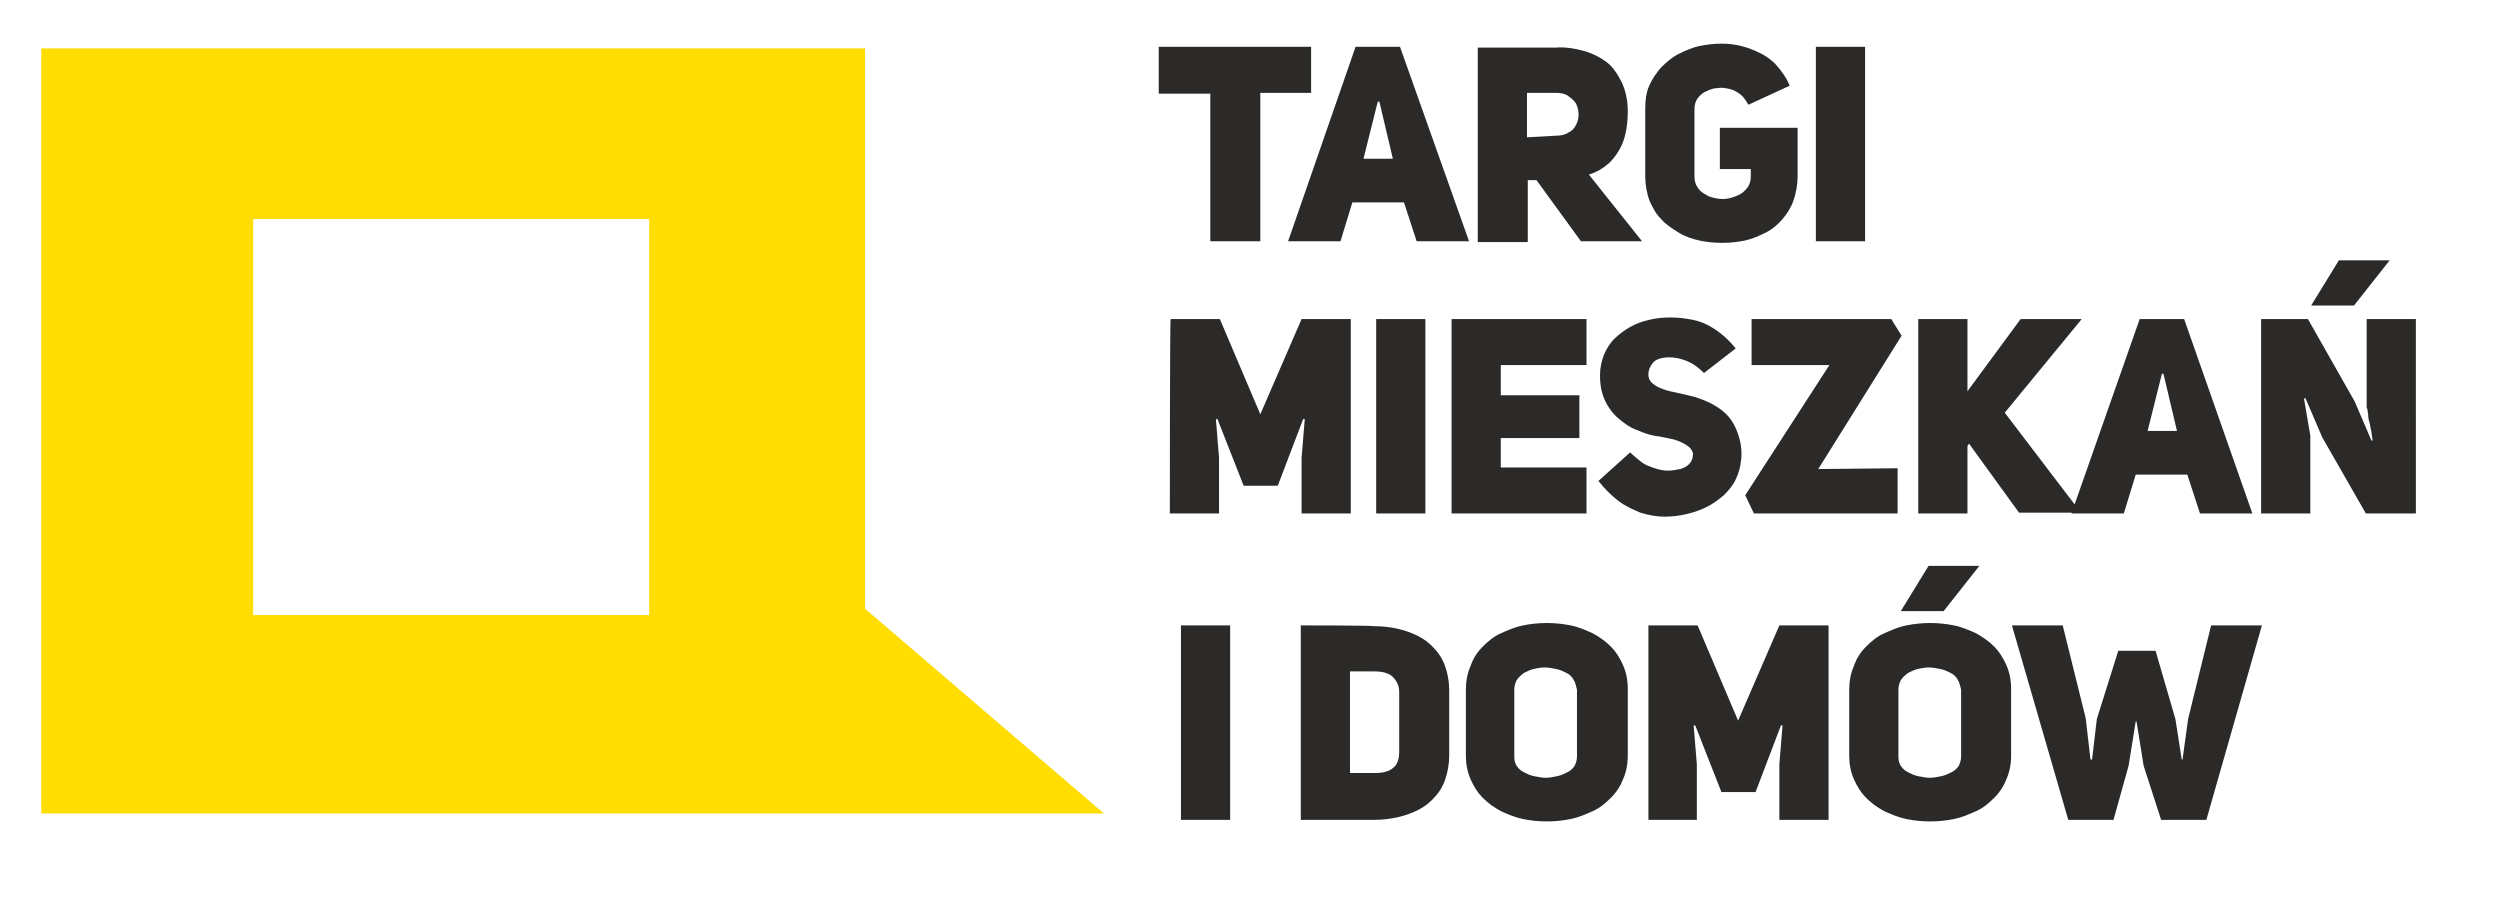
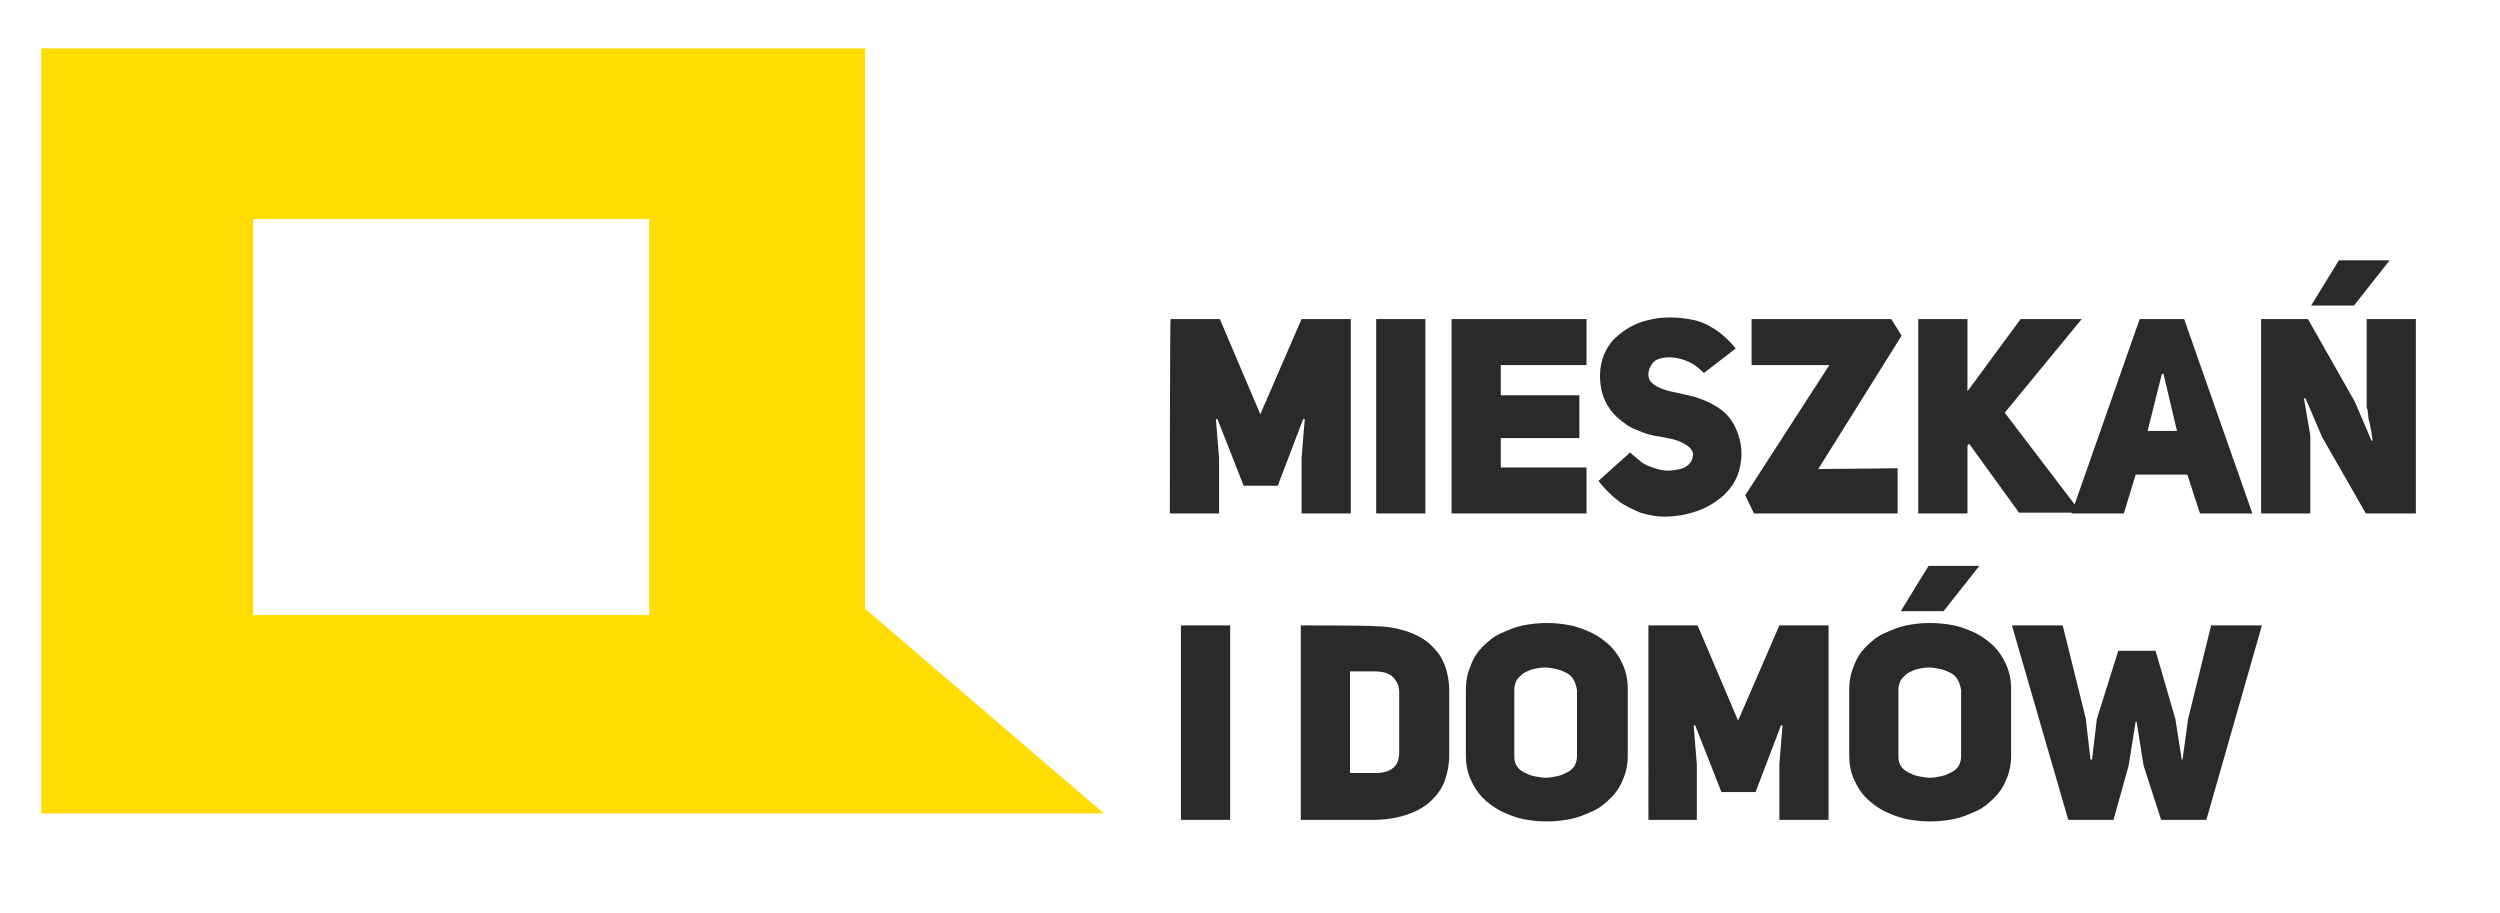
<svg xmlns="http://www.w3.org/2000/svg" xmlns:ns1="http://www.inkscape.org/namespaces/inkscape" xmlns:ns2="http://sodipodi.sourceforge.net/DTD/sodipodi-0.dtd" version="1.1" id="svg8" ns1:version="0.92.4 (5da689c313, 2019-01-14)" x="0px" y="0px" viewBox="0 0 315 115" style="enable-background:new 0 0 315 115;" xml:space="preserve">
  <style type="text/css">
	.st0{fill:#2B2A29;}
	.st1{fill:#FFDD00;}
</style>
  <ns2:namedview bordercolor="#666666" borderopacity="1.0" fit-margin-bottom="0" fit-margin-left="20" fit-margin-right="130" fit-margin-top="0" id="base" ns1:current-layer="layer1" ns1:cx="649.87667" ns1:cy="102.51109" ns1:document-units="mm" ns1:pageopacity="0.0" ns1:pageshadow="2" ns1:window-height="1001" ns1:window-maximized="1" ns1:window-width="1920" ns1:window-x="-9" ns1:window-y="-9" ns1:zoom="0.35" pagecolor="#ffffff" showgrid="false">
	</ns2:namedview>
  <g id="Layer_x0020_1">
-     <path class="st0" d="M165.2,11.7V5.9H146v5.9h6.5v18.6h6.3V11.7H165.2z M176.4,5.9h-5.6l-8.5,24.5h6.6l1.5-4.9h6.5l1.6,4.9h6.6   L176.4,5.9L176.4,5.9z M171.8,20l1.8-7.2h0.2l1.7,7.2H171.8L171.8,20z M199.2,30.4h7.7l-6.7-8.4c1-0.3,1.8-0.8,2.6-1.5   c0.7-0.7,1.3-1.6,1.7-2.6c0.4-1.1,0.6-2.4,0.6-3.9c0-1.4-0.3-2.7-0.8-3.7c-0.5-1-1.1-1.9-1.9-2.5c-0.8-0.6-1.8-1.1-2.9-1.4   c-1.1-0.3-2.3-0.5-3.5-0.4h-9.8v24.5h6.3v-7.8h1.1L199.2,30.4L199.2,30.4z M192.4,17.3v-5.6h3.6c0.7,0,1.2,0.1,1.6,0.4   c0.4,0.3,0.8,0.6,1,1c0.2,0.4,0.3,0.9,0.3,1.3c0,0.5-0.1,0.9-0.3,1.3c-0.2,0.4-0.5,0.8-1,1c-0.4,0.3-1,0.4-1.6,0.4L192.4,17.3   L192.4,17.3z M225.5,10.8c-0.4-1-1-1.8-1.6-2.5c-0.6-0.7-1.3-1.2-2.1-1.6c-0.8-0.4-1.6-0.7-2.4-0.9c-0.8-0.2-1.6-0.3-2.4-0.3   c-1,0-1.9,0.1-2.9,0.3c-0.9,0.2-1.8,0.6-2.6,1c-0.8,0.4-1.5,1-2.2,1.7c-0.6,0.7-1.1,1.4-1.5,2.3c-0.4,0.9-0.5,1.9-0.5,3v8.4   c0,1.1,0.2,2.1,0.5,3c0.4,0.9,0.8,1.7,1.5,2.4c0.6,0.7,1.4,1.2,2.2,1.7c0.8,0.5,1.7,0.8,2.6,1c0.9,0.2,1.9,0.3,2.9,0.3   c1,0,1.9-0.1,2.9-0.3c0.9-0.2,1.8-0.6,2.6-1c0.8-0.4,1.5-1,2.1-1.7c0.6-0.7,1.1-1.5,1.4-2.4c0.3-0.9,0.5-1.9,0.5-3v-6.1h-9.8v5.2   h3.9v0.9c0,0.5-0.1,1-0.4,1.4c-0.3,0.4-0.6,0.7-1,0.9c-0.4,0.2-0.9,0.4-1.4,0.5c-0.5,0.1-1,0.1-1.5,0c-0.5-0.1-1-0.2-1.4-0.5   c-0.4-0.2-0.8-0.5-1-0.9c-0.3-0.4-0.4-0.9-0.4-1.4v-8.4c0-0.5,0.1-1,0.4-1.4c0.3-0.4,0.6-0.7,1.1-0.9c0.4-0.2,0.9-0.4,1.4-0.4   c0.5-0.1,1,0,1.5,0.1c0.5,0.1,1,0.4,1.4,0.7c0.4,0.3,0.7,0.8,1,1.3L225.5,10.8L225.5,10.8z M235,5.9h-6.2v24.5h6.2   C235,30.4,235,5.9,235,5.9z" />
    <path class="st0" d="M147.4,64.7h6.2v-7l-0.4-4.9l0.2,0l3.3,8.4h4.3l3.2-8.4l0.2,0l-0.4,4.9l0,7h6.2V40.2H164l-5.2,12l-5.1-12h-6.2   C147.4,40.2,147.4,64.7,147.4,64.7z M179.6,40.2h-6.2v24.5h6.2V40.2z M189.1,46h10.8v-5.8h-17v24.5h17v-5.8h-10.8v-3.7h9.9v-5.4   h-9.9L189.1,46L189.1,46z M201.4,60.6c0.8,1,1.6,1.8,2.5,2.5c0.9,0.7,1.9,1.1,2.8,1.5c1,0.3,2,0.5,3,0.5c0.9,0,1.8-0.1,2.7-0.3   c0.9-0.2,1.8-0.5,2.6-0.9c0.8-0.4,1.5-0.9,2.2-1.5c0.6-0.6,1.2-1.3,1.5-2c0.4-0.8,0.6-1.6,0.7-2.6c0.1-1.2-0.1-2.2-0.4-3.1   c-0.3-0.9-0.7-1.6-1.2-2.2c-0.5-0.6-1.2-1.1-1.9-1.5c-0.7-0.4-1.5-0.7-2.4-1c-0.8-0.2-1.7-0.4-2.6-0.6c-0.6-0.1-1.2-0.3-1.7-0.5   c-0.5-0.2-0.9-0.5-1.1-0.7c-0.3-0.3-0.4-0.6-0.4-1c0-0.6,0.2-1,0.5-1.4c0.3-0.4,0.7-0.6,1.3-0.7c0.5-0.1,1.1-0.1,1.7,0   c0.6,0.1,1.2,0.3,1.8,0.6c0.6,0.3,1.2,0.8,1.7,1.3l4-3.1c-0.8-1-1.7-1.8-2.6-2.4c-0.9-0.6-1.8-1-2.8-1.2c-1-0.2-1.9-0.3-2.9-0.3   c-0.9,0-1.8,0.1-2.6,0.3c-0.9,0.2-1.7,0.5-2.4,0.9c-0.7,0.4-1.4,0.9-2,1.5c-0.6,0.6-1,1.3-1.3,2c-0.3,0.8-0.5,1.6-0.5,2.6   c0,1.2,0.2,2.2,0.6,3.1c0.4,0.9,1,1.7,1.7,2.3c0.7,0.6,1.5,1.2,2.4,1.5c0.9,0.4,1.8,0.7,2.8,0.8c0.5,0.1,1,0.2,1.5,0.3   c0.5,0.1,1,0.3,1.4,0.5s0.7,0.4,1,0.7c0.2,0.3,0.4,0.6,0.3,0.9c0,0.4-0.2,0.8-0.5,1.1c-0.3,0.3-0.7,0.5-1.1,0.6   c-0.5,0.1-1,0.2-1.5,0.2c-0.6,0-1.1-0.1-1.7-0.3c-0.6-0.2-1.2-0.4-1.7-0.8s-1-0.8-1.4-1.2L201.4,60.6L201.4,60.6z M220.7,40.2V46   h9.8l-10.6,16.4l1.1,2.3h18.1V59l-10,0.1l10.5-16.8l-1.3-2.1H220.7L220.7,40.2z M247.9,49.3v-9.1h-6.2v24.5h6.2v-8.5l0.2-0.3   l6.3,8.7h7.8L252.6,52l9.7-11.8h-7.7L247.9,49.3L247.9,49.3z M275.2,40.2h-5.6L261,64.7h6.6l1.5-4.9h6.5l1.6,4.9h6.6L275.2,40.2   L275.2,40.2z M270.6,54.3l1.8-7.2h0.2l1.7,7.2H270.6L270.6,54.3z M301.1,32.8h-6.4l-3.5,5.7h5.4L301.1,32.8L301.1,32.8z    M284.9,64.7h6.2v-9.8l-0.8-4.7l0.2,0l2.1,4.9l5.5,9.6h6.3V40.2h-6.2v11.1c0,0,0,0.1,0.1,0.3c0,0.2,0.1,0.5,0.1,0.8   c0,0.3,0.1,0.7,0.2,1c0.1,0.4,0.1,0.7,0.2,1c0,0.3,0.1,0.6,0.1,0.8c0,0.2,0.1,0.3,0.1,0.3l-0.2,0l-2.1-4.9l-5.9-10.4h-5.9   L284.9,64.7L284.9,64.7z" />
    <path class="st0" d="M155,78.8h-6.2v24.5h6.2C155,103.3,155,78.8,155,78.8z M163.9,78.8v24.5h9.2c1,0,1.9-0.1,2.9-0.3   c0.9-0.2,1.8-0.5,2.6-0.9c0.8-0.4,1.5-0.9,2.1-1.6c0.6-0.6,1.1-1.4,1.4-2.3c0.3-0.9,0.5-1.9,0.5-3V87c0-1.1-0.2-2.2-0.5-3   c-0.3-0.9-0.8-1.7-1.4-2.3c-0.6-0.7-1.3-1.2-2.1-1.6c-0.8-0.4-1.7-0.7-2.6-0.9c-0.9-0.2-1.9-0.3-2.9-0.3   C173.1,78.8,163.9,78.8,163.9,78.8z M170.1,97.5V84.6h3.1c1,0,1.8,0.2,2.3,0.7c0.5,0.5,0.8,1.1,0.8,1.9v7.6c0,0.5-0.1,1-0.3,1.4   c-0.2,0.4-0.6,0.7-1,0.9c-0.5,0.2-1,0.3-1.7,0.3H170.1L170.1,97.5z M184.7,95.2c0,1.1,0.2,2.1,0.6,3c0.4,0.9,0.9,1.7,1.5,2.3   c0.7,0.7,1.4,1.2,2.3,1.7c0.9,0.4,1.8,0.8,2.8,1c1,0.2,2,0.3,3,0.3c1,0,2-0.1,3-0.3c1-0.2,1.9-0.6,2.8-1c0.9-0.4,1.6-1,2.3-1.7   c0.7-0.7,1.2-1.5,1.5-2.3c0.4-0.9,0.6-1.9,0.6-3v-8.4c0-1.1-0.2-2.1-0.6-3c-0.4-0.9-0.9-1.7-1.5-2.3c-0.7-0.7-1.4-1.2-2.3-1.7   c-0.9-0.4-1.8-0.8-2.8-1c-1-0.2-2-0.3-3-0.3c-1,0-2,0.1-3,0.3c-1,0.2-1.9,0.6-2.8,1c-0.9,0.4-1.6,1-2.3,1.7   c-0.7,0.7-1.2,1.5-1.5,2.4c-0.4,0.9-0.6,1.9-0.6,3V95.2L184.7,95.2z M190.8,86.9c0-0.4,0.1-0.8,0.3-1.2c0.2-0.3,0.5-0.6,0.9-0.9   c0.4-0.2,0.8-0.4,1.2-0.5c0.5-0.1,0.9-0.2,1.4-0.2c0.5,0,1,0.1,1.5,0.2c0.5,0.1,0.9,0.3,1.3,0.5c0.4,0.2,0.7,0.5,0.9,0.9   c0.2,0.3,0.3,0.8,0.4,1.2v8.4c0,0.4-0.1,0.8-0.3,1.2c-0.2,0.3-0.5,0.6-0.9,0.8c-0.4,0.2-0.8,0.4-1.3,0.5c-0.5,0.1-1,0.2-1.4,0.2   c-0.5,0-1-0.1-1.5-0.2c-0.5-0.1-0.9-0.3-1.3-0.5c-0.4-0.2-0.7-0.5-0.9-0.8c-0.2-0.3-0.3-0.7-0.3-1.2L190.8,86.9L190.8,86.9z    M207.6,103.3h6.2v-7l-0.4-4.9l0.2,0l3.3,8.4h4.3l3.2-8.4l0.2,0l-0.4,4.9l0,7h6.2V78.8h-6.2l-5.2,12l-5.1-12h-6.2V103.3z    M249.4,71.3H243l-3.5,5.7h5.4L249.4,71.3L249.4,71.3z M233,95.2c0,1.1,0.2,2.1,0.6,3c0.4,0.9,0.9,1.7,1.5,2.3   c0.7,0.7,1.4,1.2,2.3,1.7c0.9,0.4,1.8,0.8,2.8,1c1,0.2,2,0.3,3,0.3c1,0,2-0.1,3-0.3c1-0.2,1.9-0.6,2.8-1c0.9-0.4,1.6-1,2.3-1.7   c0.7-0.7,1.2-1.5,1.5-2.3c0.4-0.9,0.6-1.9,0.6-3v-8.4c0-1.1-0.2-2.1-0.6-3c-0.4-0.9-0.9-1.7-1.5-2.3c-0.7-0.7-1.4-1.2-2.3-1.7   c-0.9-0.4-1.8-0.8-2.8-1c-1-0.2-2-0.3-3-0.3c-1,0-2,0.1-3,0.3c-1,0.2-1.9,0.6-2.8,1c-0.9,0.4-1.6,1-2.3,1.7   c-0.7,0.7-1.2,1.5-1.5,2.4c-0.4,0.9-0.6,1.9-0.6,3V95.2L233,95.2z M239.2,86.9c0-0.4,0.1-0.8,0.3-1.2c0.2-0.3,0.5-0.6,0.9-0.9   c0.4-0.2,0.8-0.4,1.2-0.5c0.5-0.1,0.9-0.2,1.4-0.2c0.5,0,1,0.1,1.5,0.2c0.5,0.1,0.9,0.3,1.3,0.5c0.4,0.2,0.7,0.5,0.9,0.9   c0.2,0.3,0.3,0.8,0.4,1.2v8.4c0,0.4-0.1,0.8-0.3,1.2c-0.2,0.3-0.5,0.6-0.9,0.8c-0.4,0.2-0.8,0.4-1.3,0.5c-0.5,0.1-1,0.2-1.4,0.2   c-0.5,0-1-0.1-1.5-0.2c-0.5-0.1-0.9-0.3-1.3-0.5c-0.4-0.2-0.7-0.5-0.9-0.8c-0.2-0.3-0.3-0.7-0.3-1.2L239.2,86.9L239.2,86.9z    M275.7,90.6l-0.7,5.1h-0.1l-0.8-5.1l-2.5-8.6h-4.7l-2.7,8.6l-0.6,5.1h-0.2l-0.6-5.2l-2.9-11.7h-6.4l7.1,24.5h5.7l1.9-6.8l0.9-5.6   h0.1l0.9,5.6l2.2,6.8h5.7l7-24.5h-6.4L275.7,90.6L275.7,90.6z" />
    <path class="st1" d="M139.1,102.5H5.2V6.1H109v70.6L139.1,102.5z M81.8,77.5V27.6H31.9v49.9H81.8z" />
  </g>
</svg>